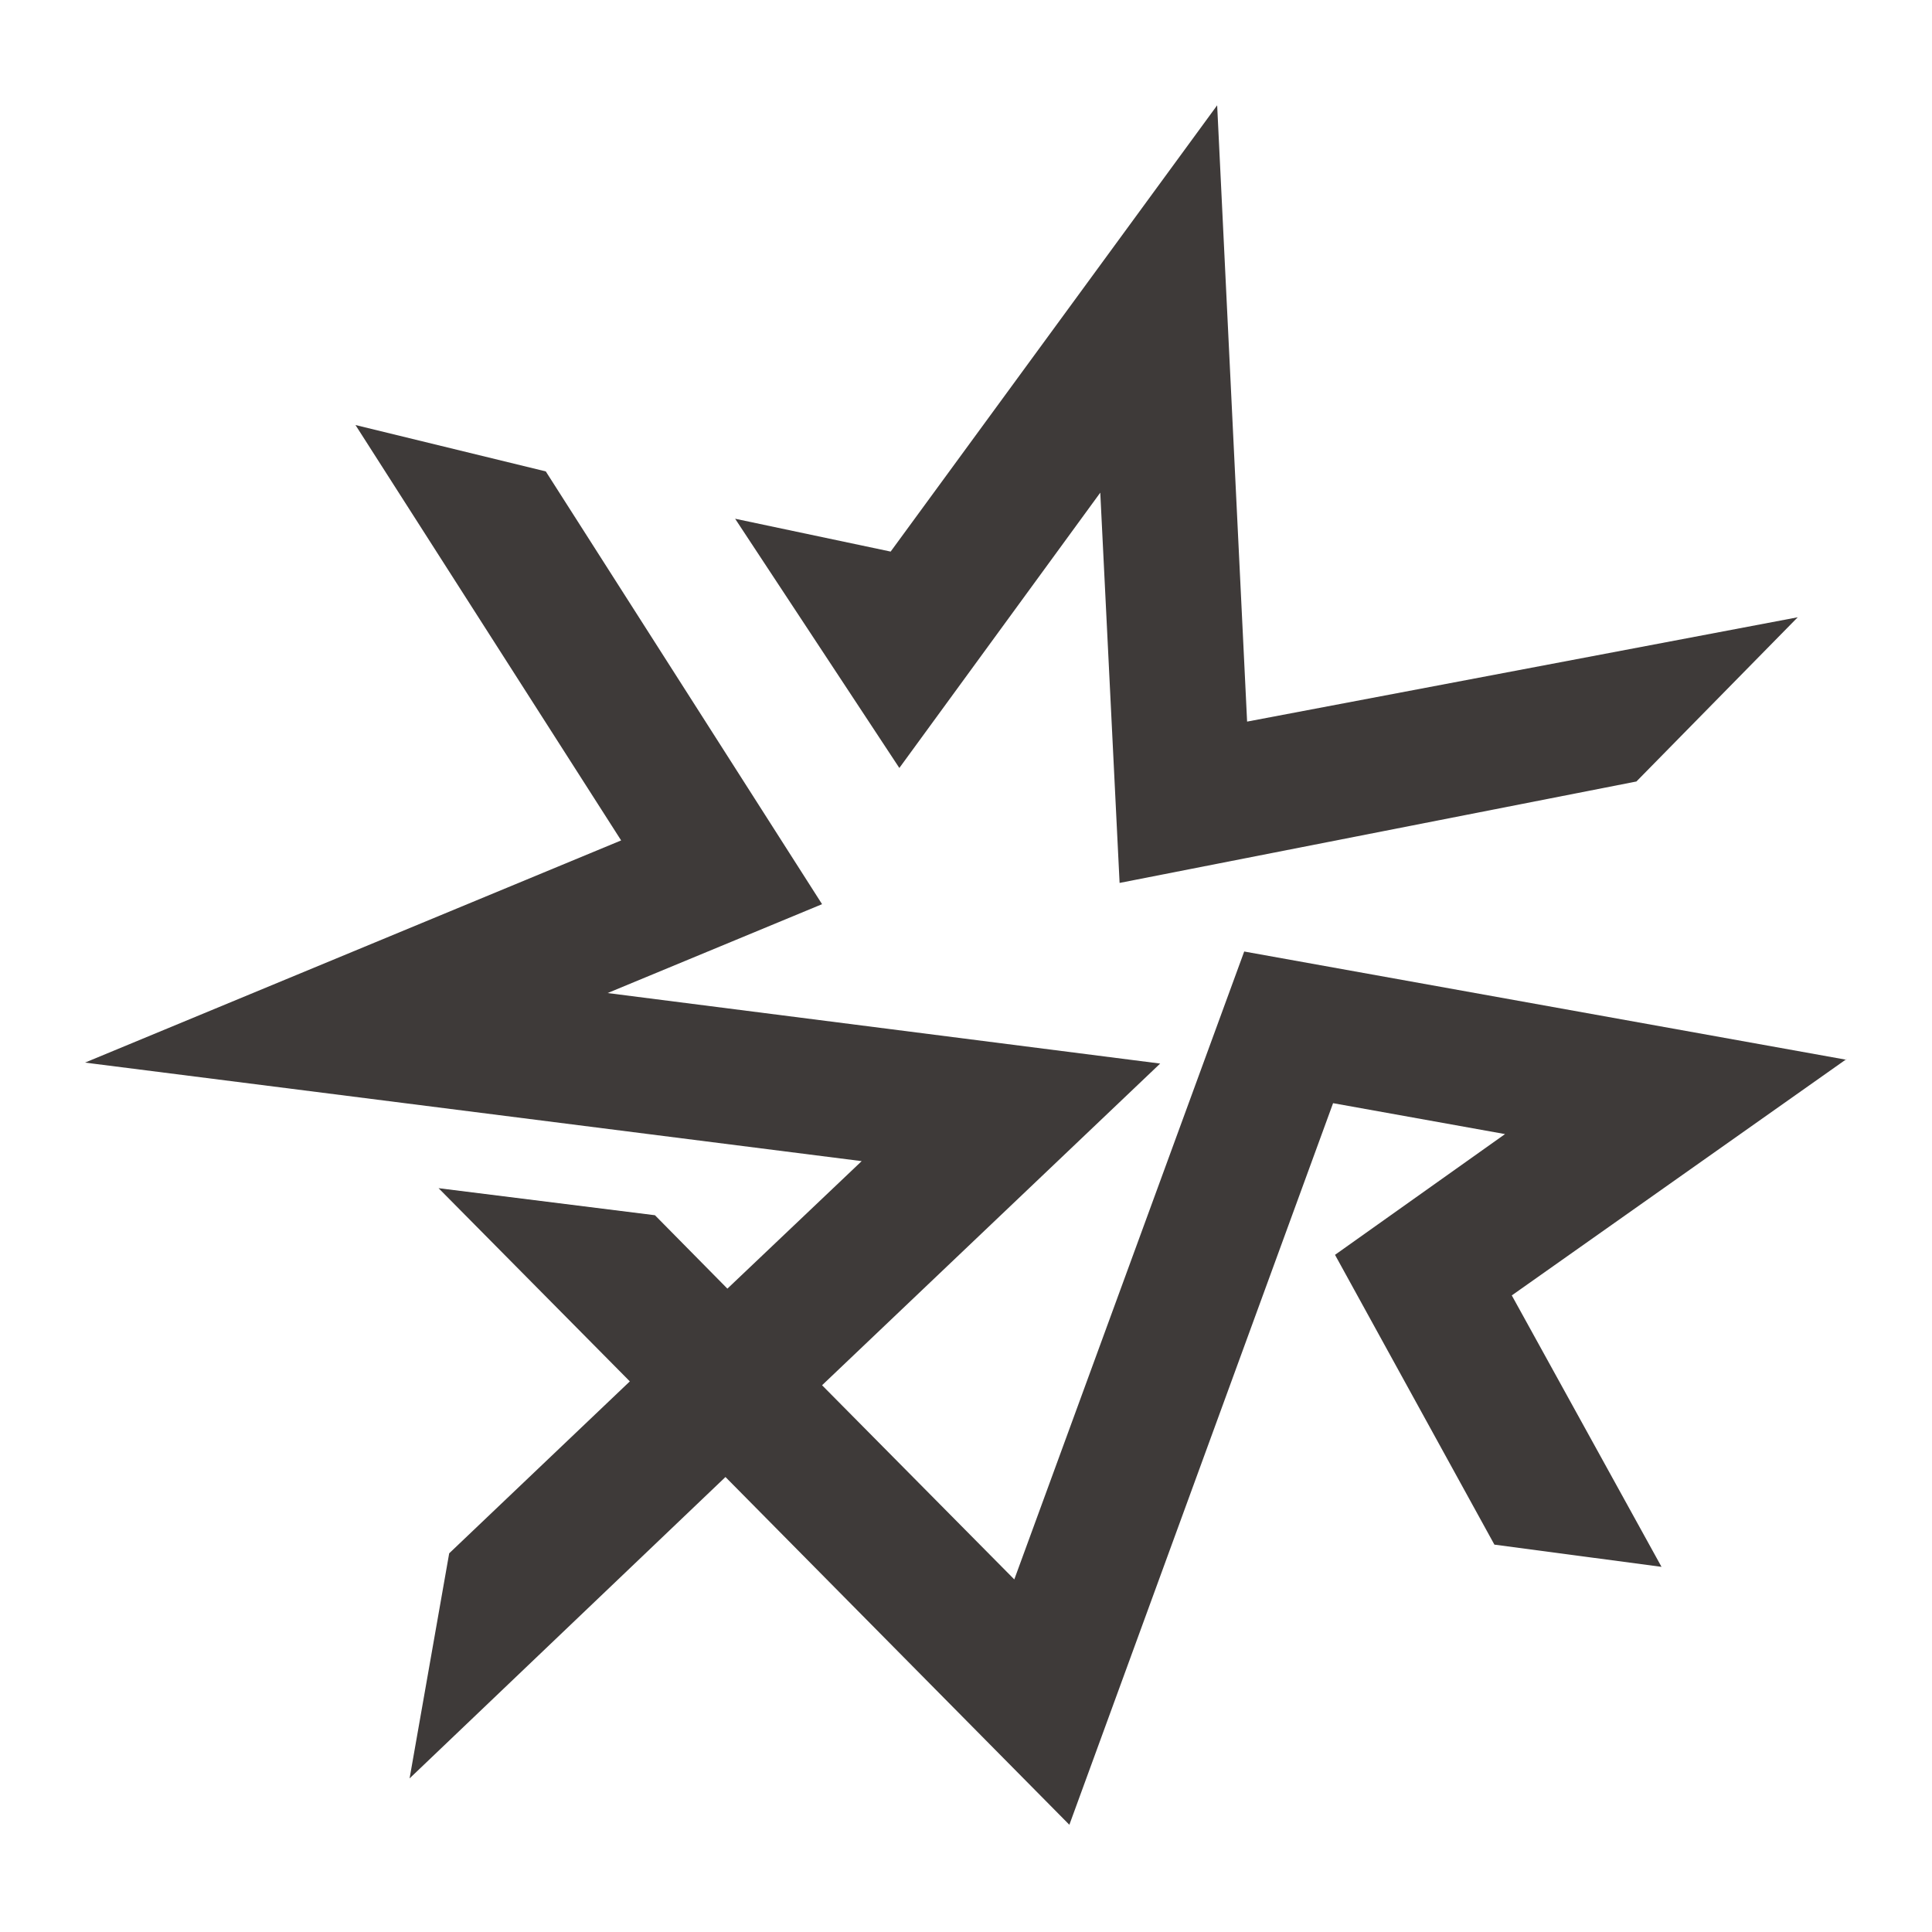
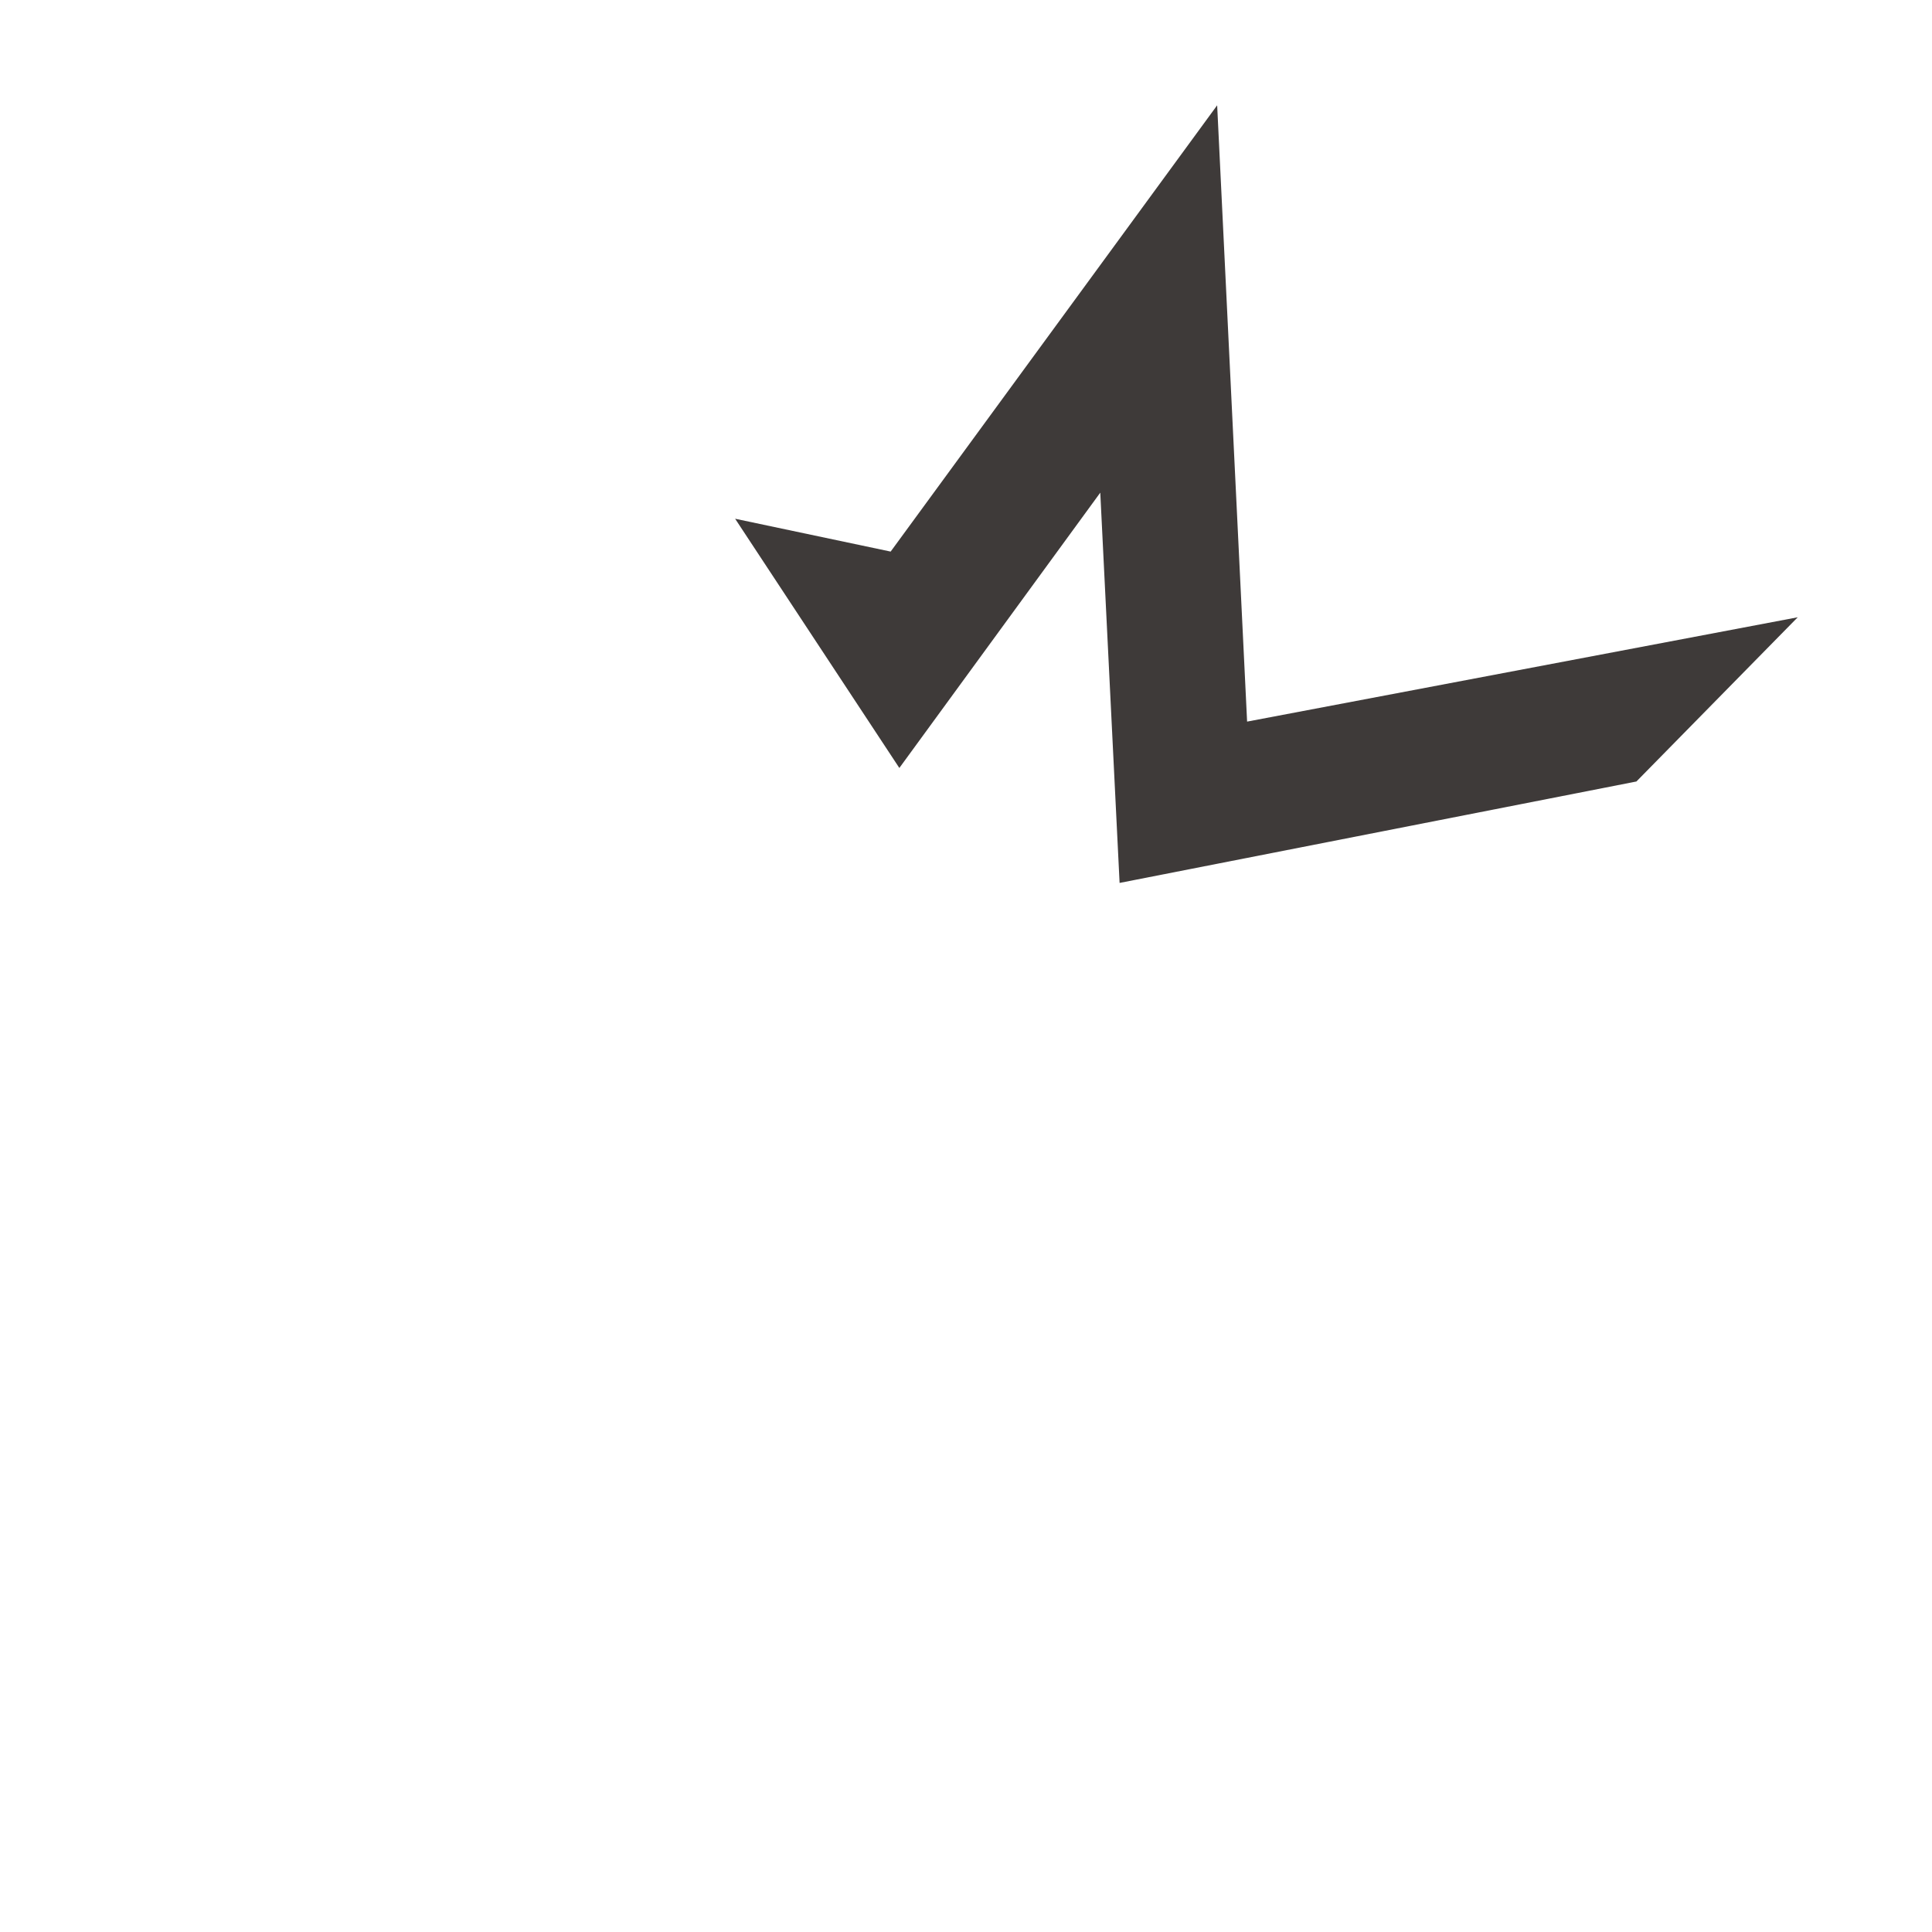
<svg xmlns="http://www.w3.org/2000/svg" id="_レイヤー_1" width="200" height="200" version="1.1" viewBox="0 0 200 200">
  <defs>
    <style>
      .st0 {
        fill: #3e3a39;
      }
    </style>
  </defs>
  <polygon class="st0" points="129.1 74.7 126 10.9 92.2 57.1 76.1 53.7 93.1 79.5 113.9 51 115.9 91.4 169.4 80.9 186.1 63.9 129.1 74.7" />
-   <path class="st0" d="M191.1,109.7l-62.3-11.2-23.8,65-19.9-20.1,35-33.3-57.2-7.3,22.2-9.2-28.6-44.8-19.7-4.8,27.5,43-55.5,23,80.4,10.2-13.9,13.2-7.5-7.6-22.4-2.8,19.8,20s-18.6,17.7-18.7,17.8l-4.1,23.3,32.7-31.2,35.6,36,27.3-74.7,17.8,3.2-17.6,12.5,16.5,30,17.3,2.3-15.5-28.1,34.7-24.5h0Z" />
</svg>